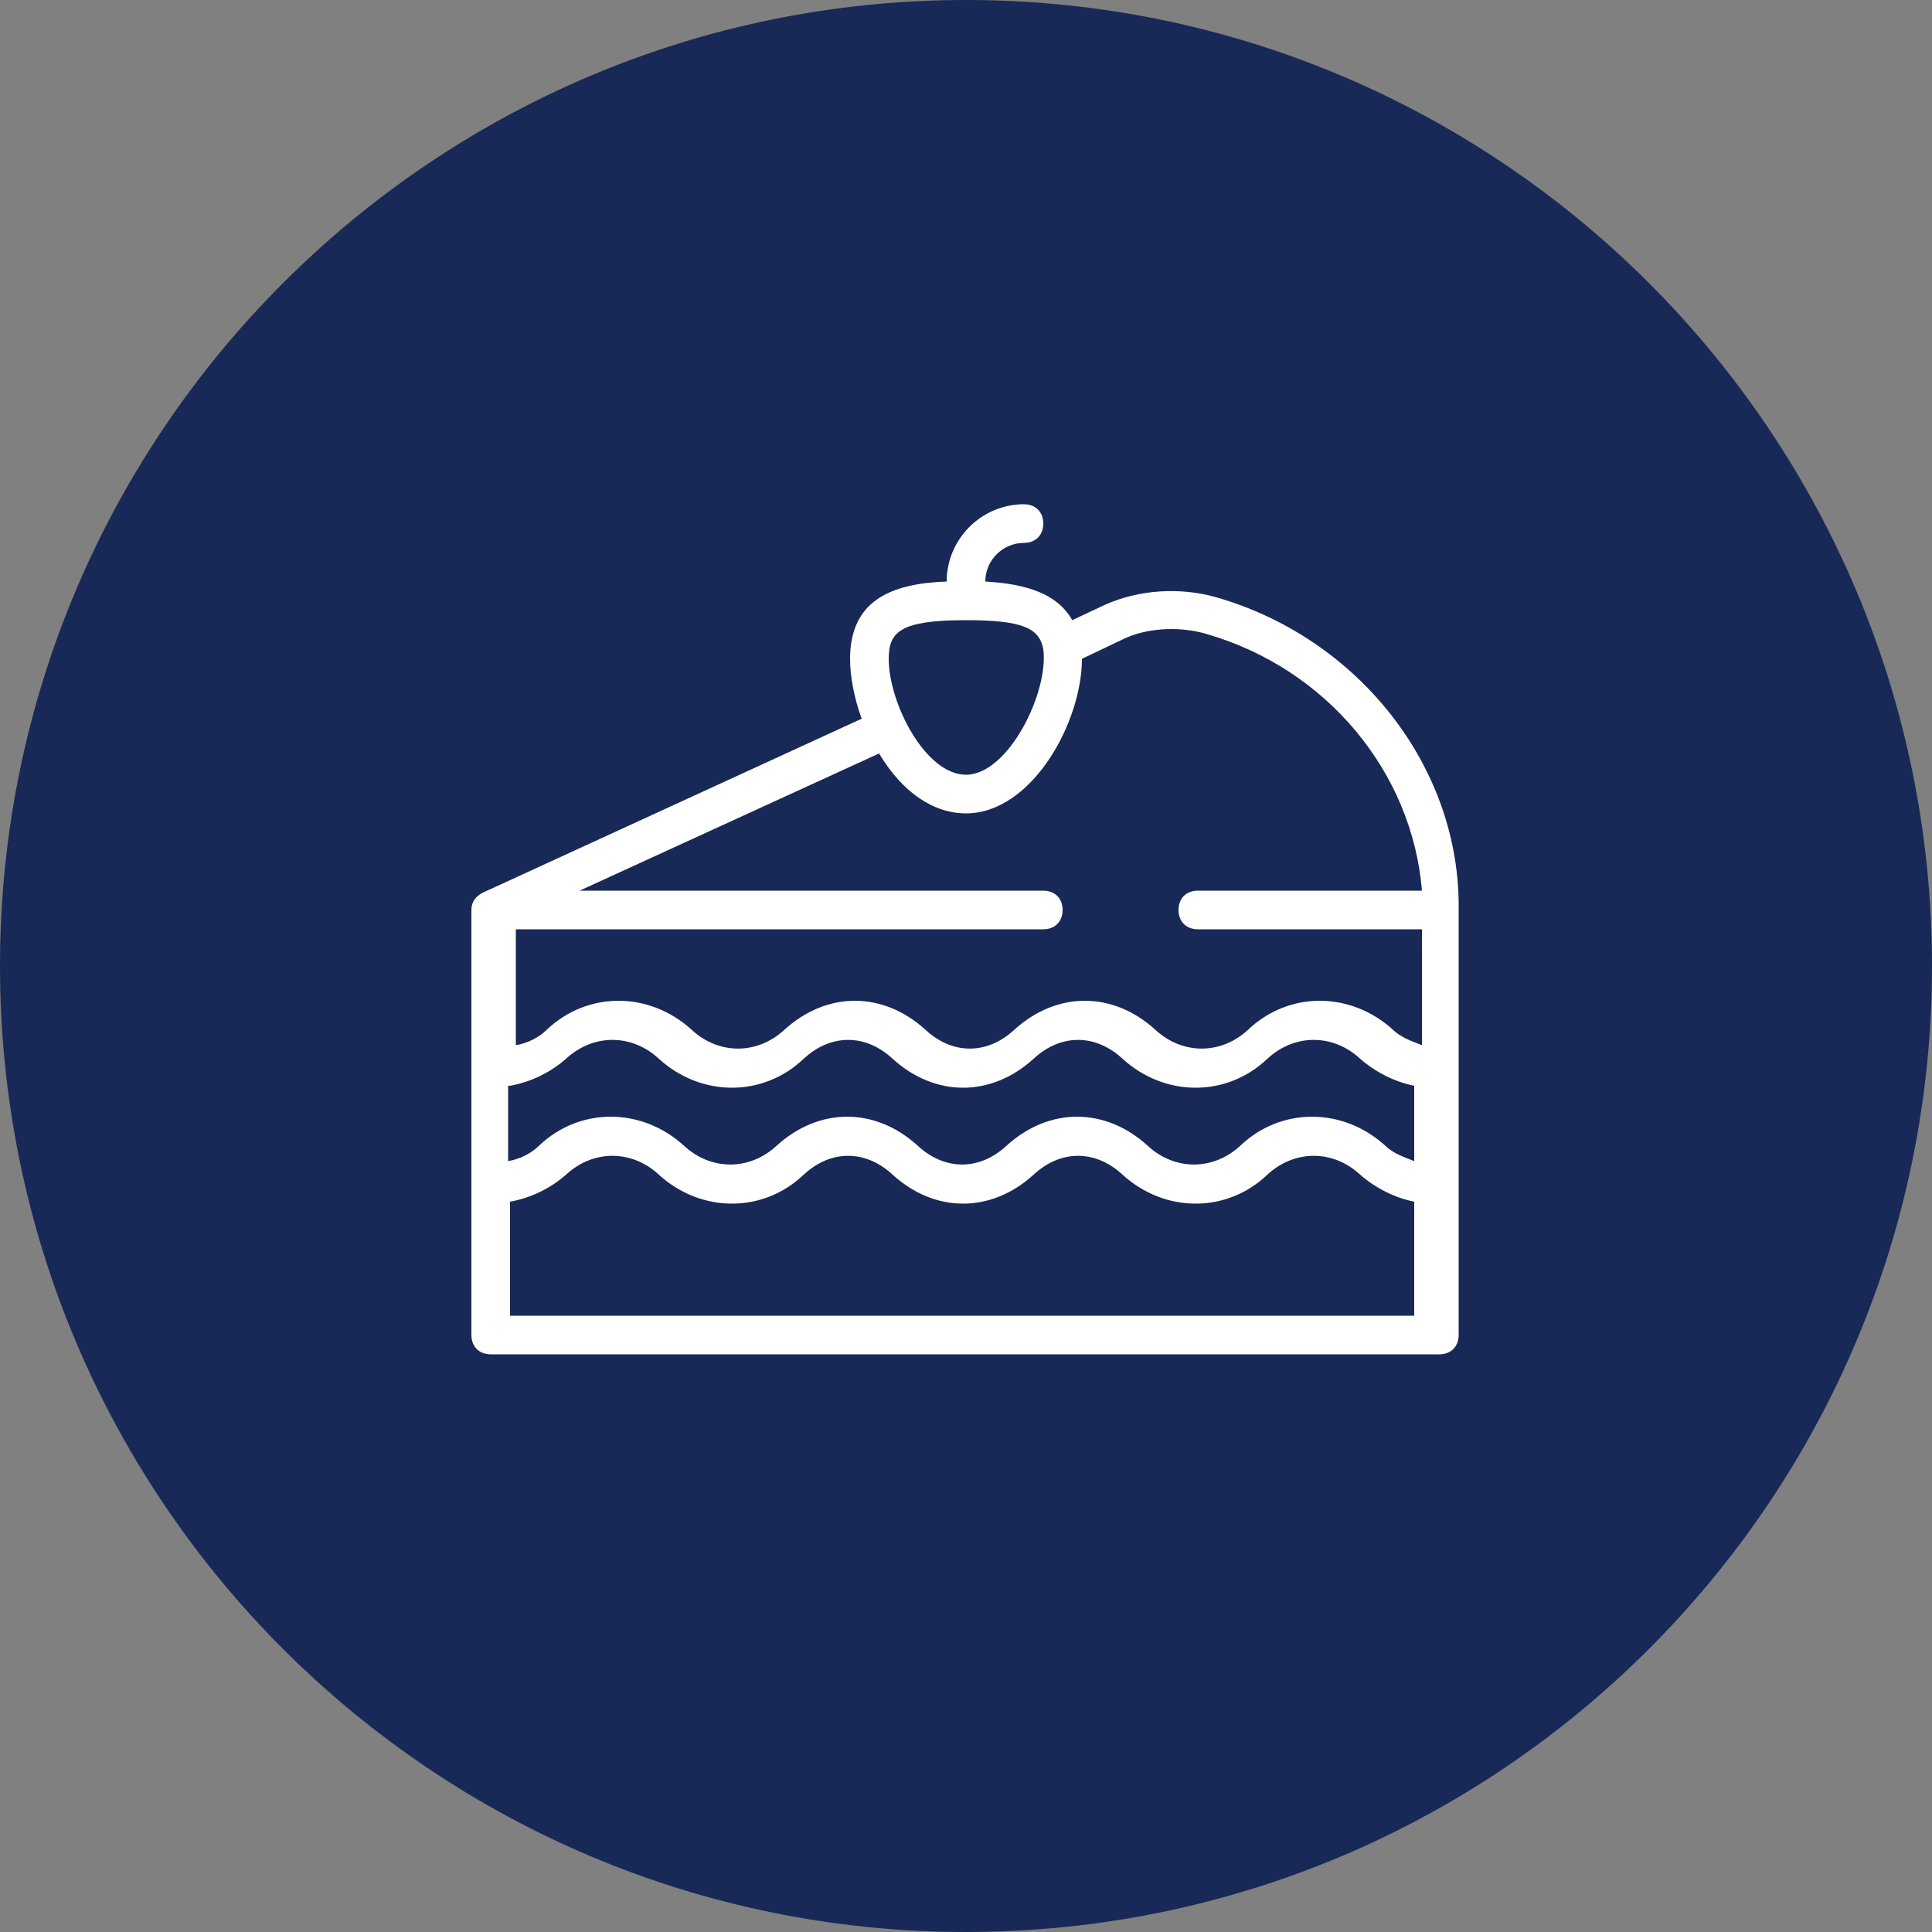
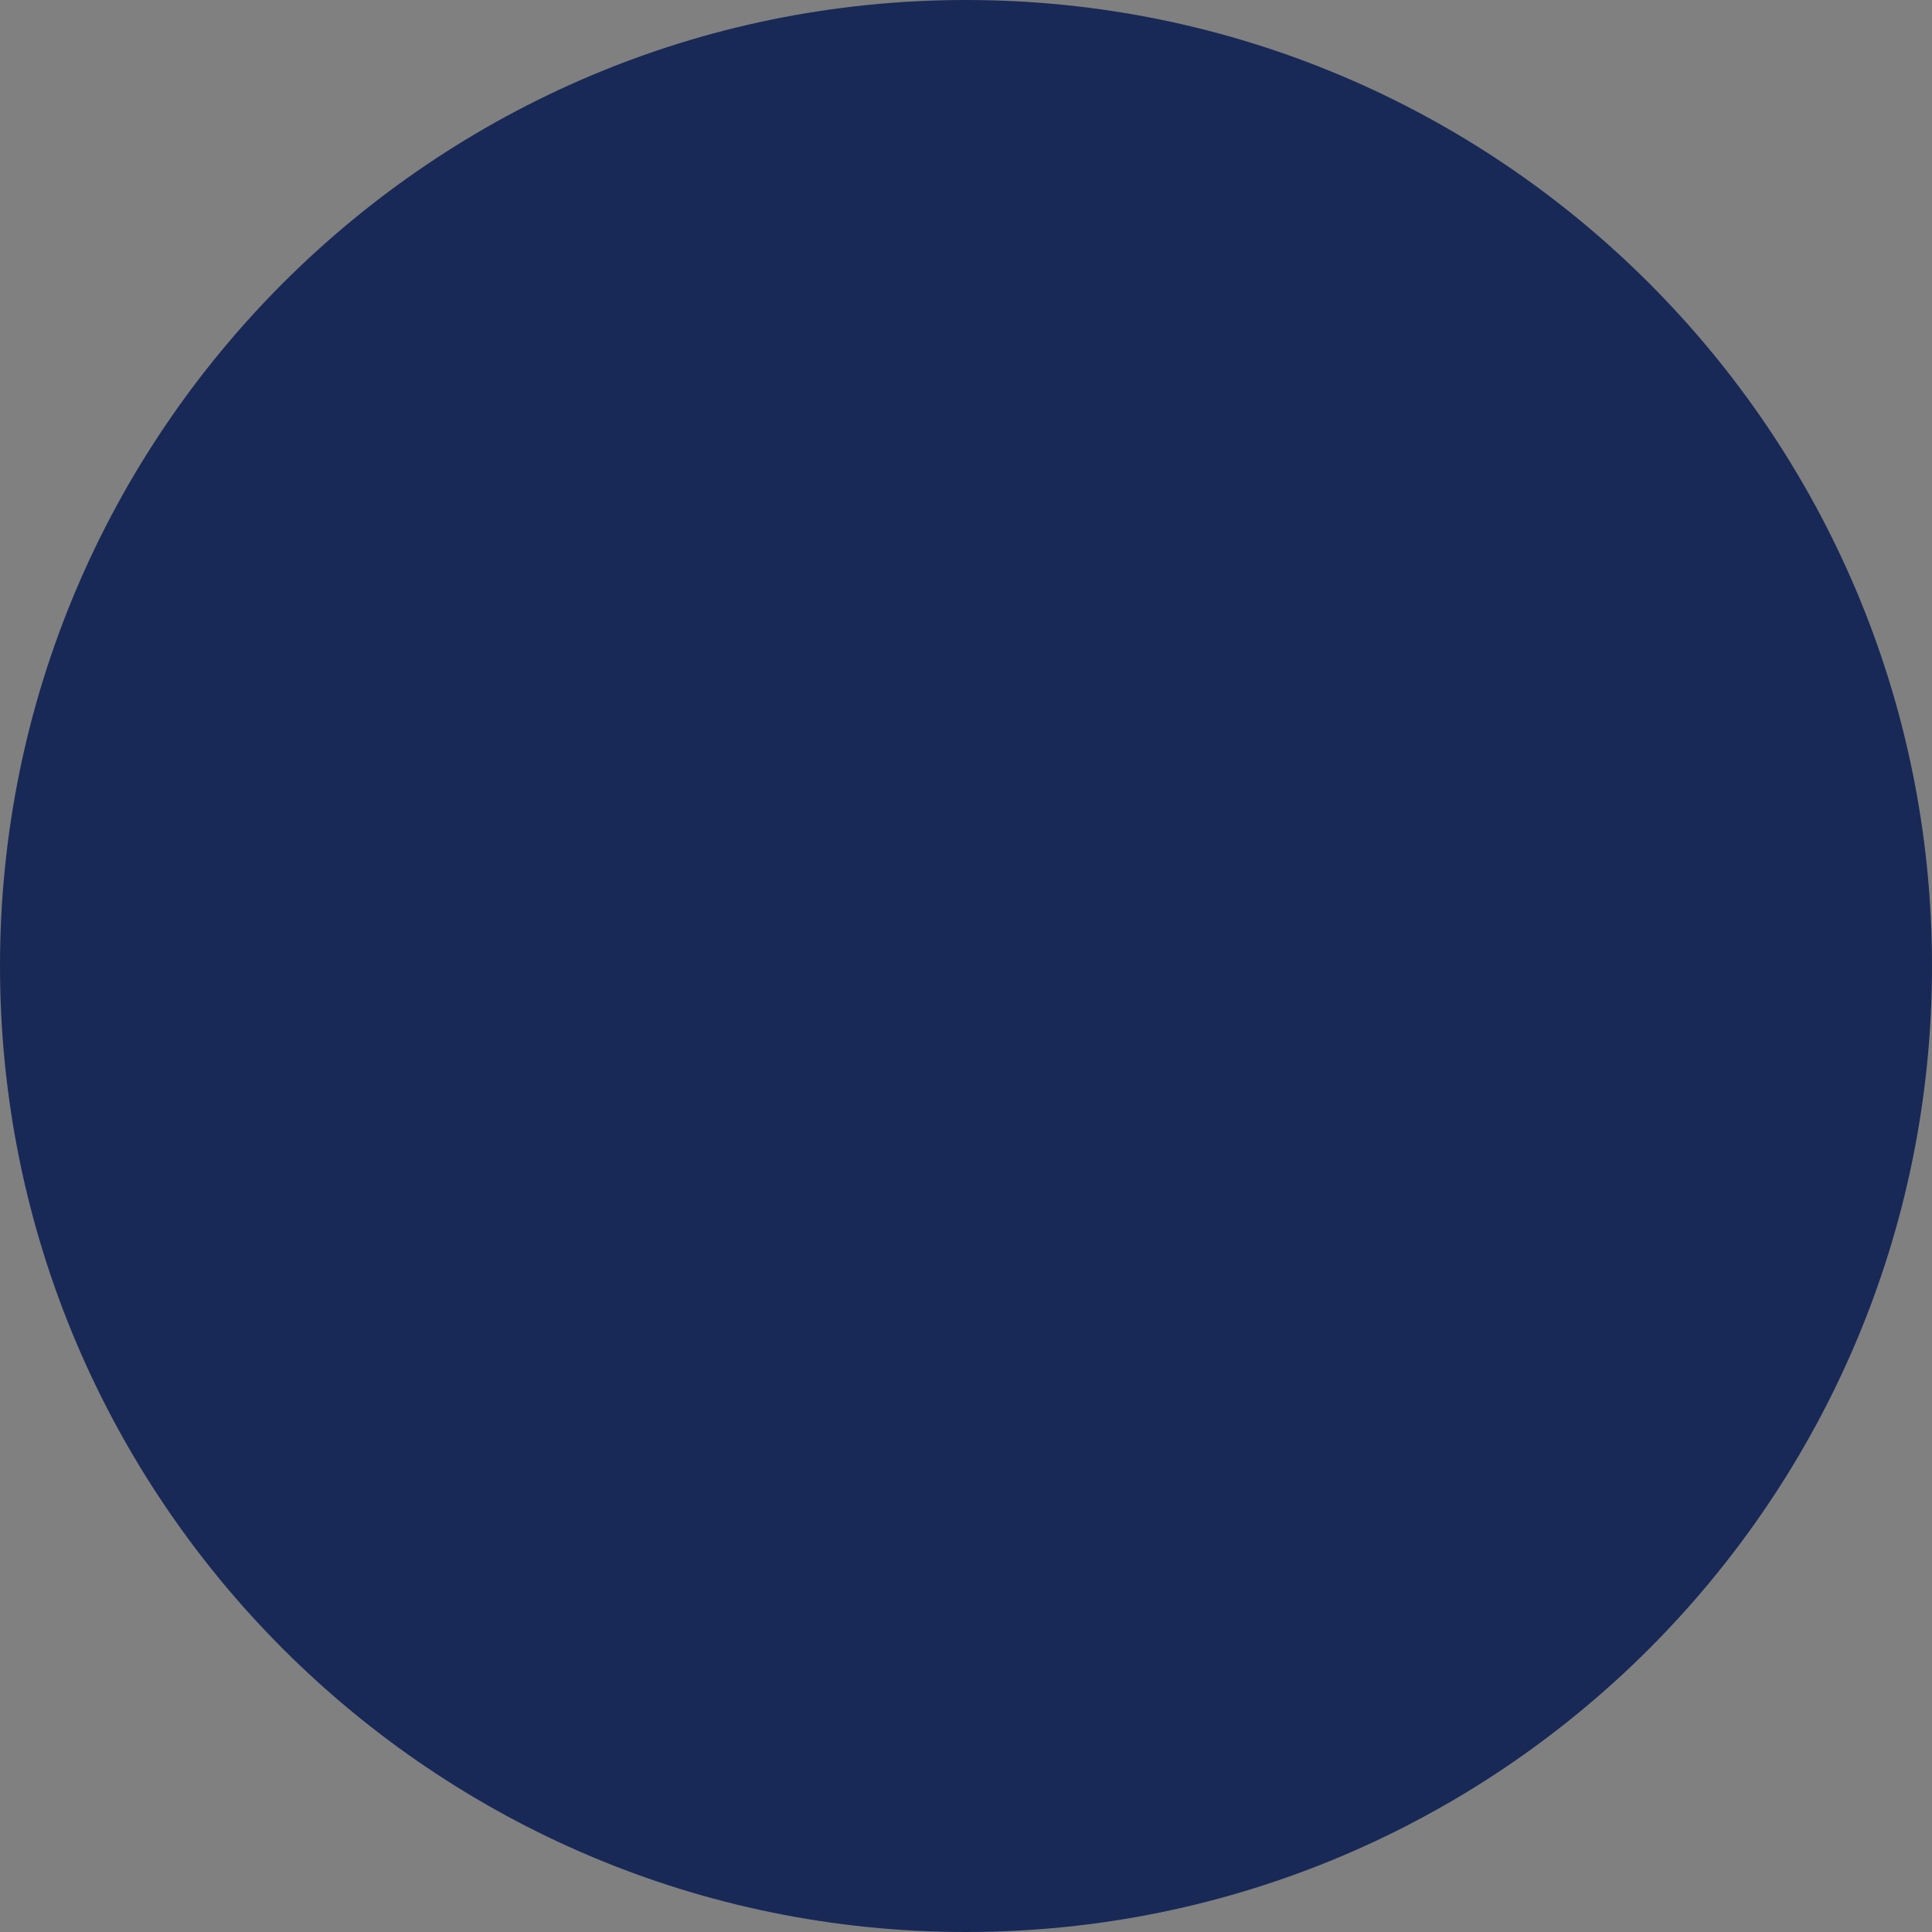
<svg xmlns="http://www.w3.org/2000/svg" width="100" height="100" viewBox="0 0 100 100" fill="none">
  <rect x="0" y="0" width="100" height="100" fill="#808080" stroke="none" />
  <path d="M50 100C77.6 100 100 77.6 100 50C100 22.4 77.6 0 50 0C22.4 0 0 22.4 0 50C0 77.6 22.4 100 50 100Z" fill="#182957" />
-   <path d="M26.4 68.1V62.2C27.5 62 28.5 61.5 29.3 60.8C30.7 59.5 32.7 59.5 34.1 60.8C36.3 62.8 39.5 62.8 41.6 60.8C43 59.5 44.8 59.5 46.2 60.8C48.4 62.8 51.3 62.8 53.5 60.8C54.9 59.5 56.7 59.5 58.1 60.8C60.3 62.8 63.5 62.8 65.6 60.8C67 59.5 69 59.5 70.4 60.8C71.2 61.5 72.2 62 73.2 62.2V68.1H26.4ZM50 32.1C52.9 32.1 53.8 32.5 54 33.6C54.3 35.8 52.2 40.1 50 40.1C47.9 40.1 46 36.4 46 34.1C46 32.7 46.6 32.1 50 32.1ZM26.4 56.2C27.5 56 28.5 55.5 29.3 54.8C30.7 53.5 32.7 53.5 34.1 54.8C36.3 56.8 39.5 56.8 41.6 54.8C43 53.5 44.8 53.5 46.2 54.8C48.4 56.8 51.3 56.8 53.5 54.8C54.9 53.5 56.7 53.5 58.1 54.8C60.3 56.8 63.5 56.8 65.6 54.8C67 53.5 69 53.5 70.4 54.8C71.2 55.5 72.2 56 73.2 56.2V60.1C72.7 59.9 72.1 59.7 71.7 59.3C69.5 57.3 66.3 57.3 64.2 59.3C62.8 60.6 60.8 60.6 59.4 59.3C57.2 57.3 54.3 57.3 52.1 59.3C50.7 60.6 48.9 60.6 47.5 59.3C45.3 57.3 42.4 57.3 40.2 59.3C38.8 60.6 36.8 60.6 35.4 59.3C33.2 57.3 30 57.3 27.9 59.3C27.5 59.7 26.9 60 26.3 60.1V56.2H26.4ZM58.1 33.1C59.3 32.5 61 32.4 62.4 32.8C68.7 34.6 73.1 40 73.6 46.1H62C61.4 46.1 61 46.5 61 47.1C61 47.7 61.4 48.1 62 48.1H73.6V54.1C73.1 53.9 72.5 53.7 72.1 53.3C69.9 51.3 66.7 51.3 64.6 53.3C63.2 54.6 61.2 54.6 59.8 53.3C57.6 51.3 54.7 51.3 52.5 53.3C51.1 54.6 49.3 54.6 47.9 53.3C45.7 51.3 42.8 51.3 40.6 53.3C39.2 54.6 37.2 54.6 35.8 53.3C33.6 51.3 30.4 51.3 28.3 53.3C27.9 53.7 27.3 54 26.7 54.1V48.1H54C54.6 48.1 55 47.7 55 47.1C55 46.5 54.6 46.1 54 46.1H30L45.5 39C46.7 41 48.3 42.1 50 42.1C53.4 42.1 56 37.4 56 34.1L58.1 33.1ZM62.9 30.9C61.1 30.4 59 30.5 57.2 31.3L55.5 32.1C54.6 30.5 52.6 30.2 51 30.1C51 29 51.9 28.1 53 28.1C53.6 28.1 54 27.7 54 27.1C54 26.5 53.6 26.1 53 26.1C50.8 26.1 49 27.9 49 30.1C46.1 30.2 44 31.1 44 34.1C44 35 44.2 36.1 44.6 37.2L25 46.2C24.6 46.4 24.4 46.7 24.4 47.1V69.1C24.4 69.7 24.8 70.1 25.4 70.1H74.5C75.1 70.1 75.5 69.7 75.5 69.1V47.1C75.6 39.7 70.3 33 62.9 30.9Z" fill="white" />
</svg>